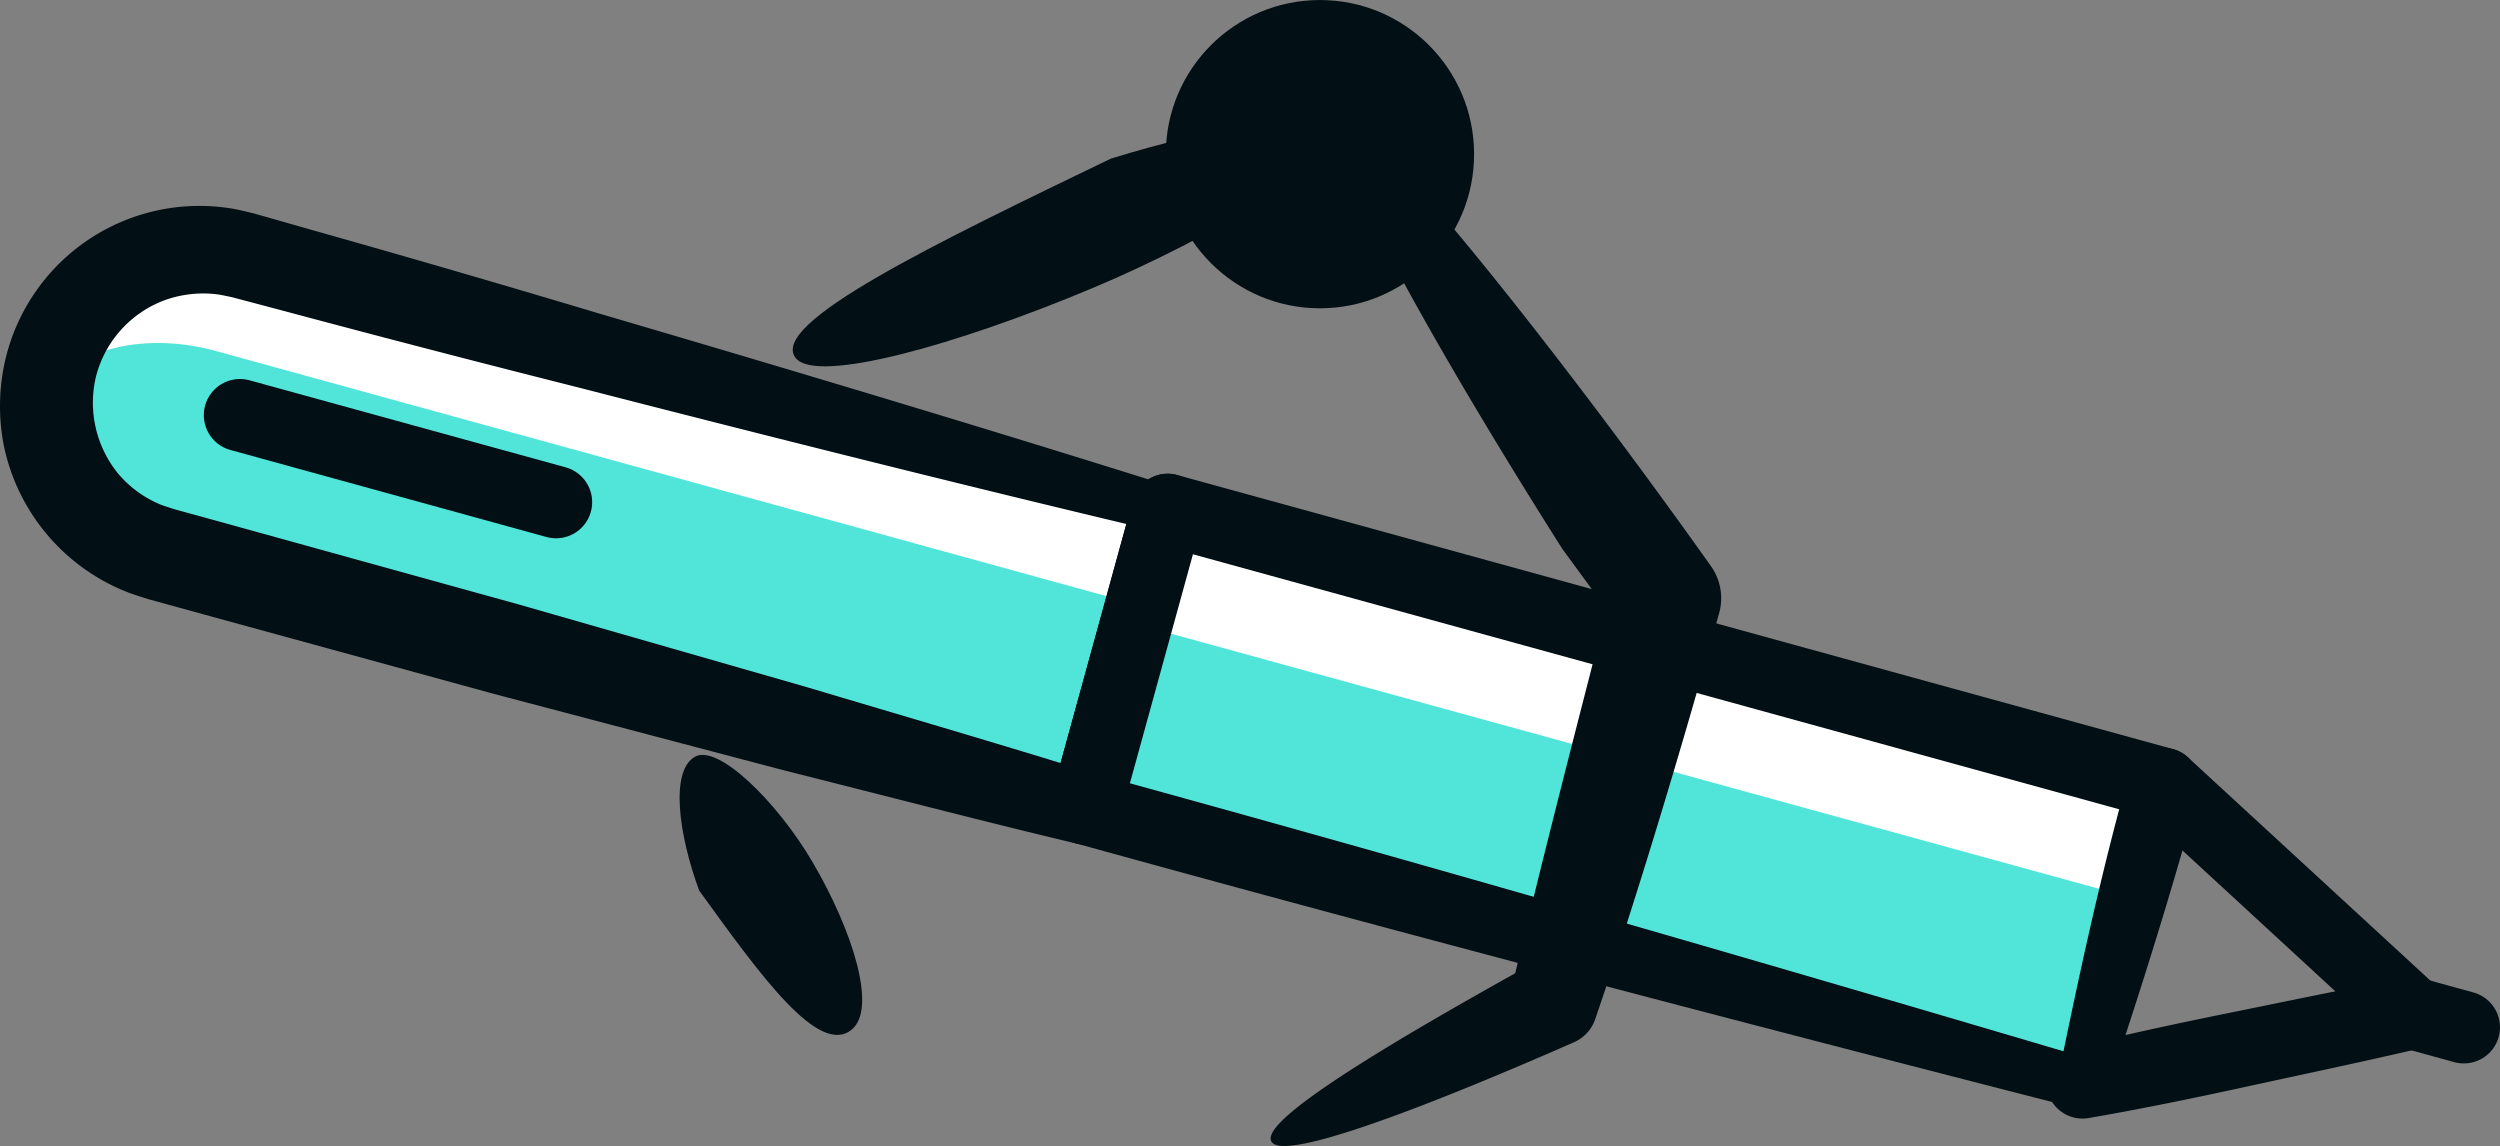
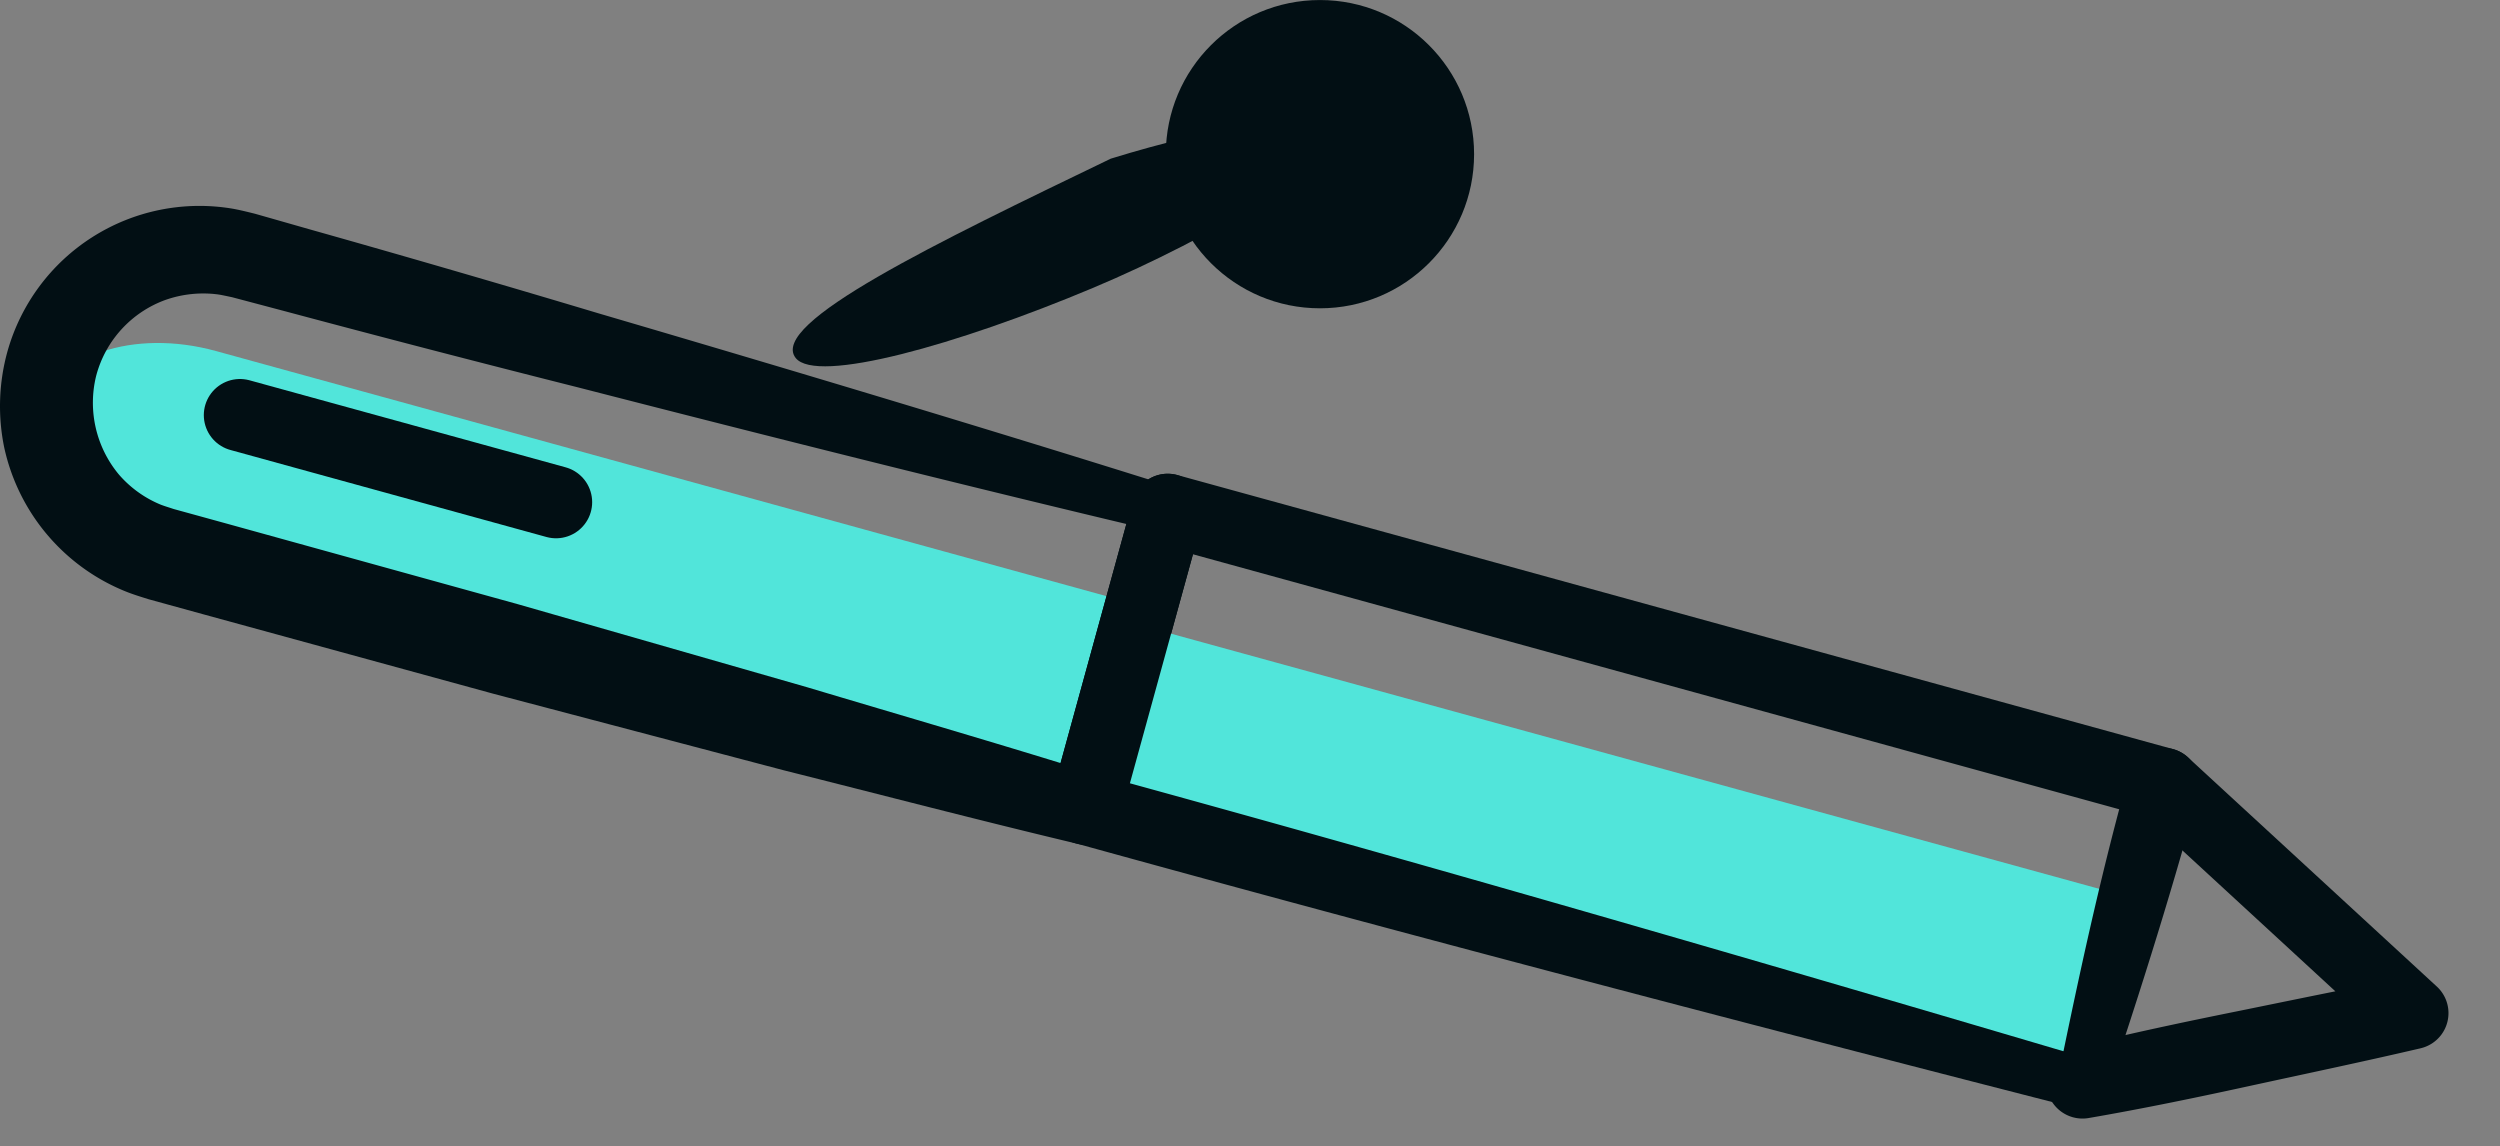
<svg xmlns="http://www.w3.org/2000/svg" viewBox="0 0 80.643 36.968">
  <rect x="0" y="0" width="80.643" height="36.968" fill="#808080" stroke="none" />
  <title>about2-hand1</title>
  <circle cx="42.578" cy="4.973" r="4.972" style="fill:#020f14" />
-   <path d="M37.666,16.447,7.817,8.23A4.997,4.997,0,0,0,1.673,11.721h0a4.997,4.997,0,0,0,3.491,6.143l29.85,8.216,2.652-9.635" style="fill:#fff" />
-   <path d="M36.815,19.539,6.965,11.323c-2.661-.732-5.221.139-5.718,1.945h0c-.497,1.807,1.256,3.865,3.917,4.597L35.014,26.081l1.801-6.542" style="fill:#51e5da" />
+   <path d="M36.815,19.539,6.965,11.323c-2.661-.732-5.221.139-5.718,1.945h0c-.497,1.807,1.256,3.865,3.917,4.597L35.014,26.081" style="fill:#51e5da" />
  <path d="M37.467,17.172C31.169,15.68,24.895,14.103,18.63,12.492q-4.705-1.186-9.391-2.44L8.067,9.741,7.481,9.586c-.163-.033-.291-.064-.439-.087a3.674,3.674,0,0,0-1.709.177,3.572,3.572,0,0,0-2.229,2.44,3.617,3.617,0,0,0,.727,3.186,3.581,3.581,0,0,0,1.357.978c.136.052.258.087.413.139l.585.161,1.169.322,9.35,2.588,9.326,2.677c3.099.927,6.205,1.827,9.294,2.793l-1.433.814,2.652-9.635a1.165,1.165,0,0,1,2.247.619l-2.652,9.635a1.165,1.165,0,0,1-1.391.824l-.042-.01c-3.147-.751-6.277-1.568-9.414-2.357l-9.382-2.473L6.552,19.814,5.383,19.492l-.585-.161c-.23-.072-.496-.153-.736-.249A6.498,6.498,0,0,1,.139,14.449a6.607,6.607,0,0,1,.104-3.121A6.433,6.433,0,0,1,7.476,6.727c.25.043.515.11.746.167l.583.166L9.971,7.393Q14.64,8.709,19.288,10.102c6.207,1.823,12.404,3.678,18.578,5.619a.753.753,0,0,1-.399,1.451Z" style="fill:#020f14" />
-   <rect x="47.406" y="9.026" width="9.993" height="33.319" transform="translate(91.073 -18.021) rotate(105.39)" style="fill:#fff" />
  <rect x="48.809" y="10.867" width="6.174" height="33.319" transform="matrix(-0.265, 0.964, -0.964, -0.265, 92.207, -15.203)" style="fill:#51e5da" />
  <path d="M66.562,33.911c.639-3.086,1.282-5.988,2.104-8.931l.814,1.433L37.357,17.57l1.433-.814-2.652,9.635-.814-1.433C45.769,27.821,56.088,30.817,66.562,33.911Zm1.152,2.026c-10.941-2.801-22.039-5.7-33.009-8.732a1.165,1.165,0,0,1-.814-1.433l2.652-9.635a1.165,1.165,0,0,1,1.433-.814L70.099,24.165a1.165,1.165,0,0,1,.814,1.433C69.968,29.079,68.843,32.6,67.714,35.937Z" style="fill:#020f14" />
  <path d="M70.58,24.432l8.025,7.391a1.165,1.165,0,0,1-.525,1.992l-.024.006c-1.771.413-3.551.788-5.328,1.174-1.776.389-3.557.76-5.35,1.069a1.166,1.166,0,0,1-.479-2.281c1.766-.438,3.545-.815,5.328-1.174,1.782-.362,3.562-.734,5.35-1.069L77.026,33.537l-8.025-7.391a1.165,1.165,0,0,1,1.579-1.714Z" style="fill:#020f14" />
-   <line x1="77.816" y1="32.68" x2="79.477" y2="33.138" style="fill:none;stroke:#020f14;stroke-linecap:round;stroke-linejoin:round;stroke-width:2.331px" />
  <line x1="7.74" y1="13.391" x2="17.936" y2="16.198" style="fill:none;stroke:#020f14;stroke-linecap:round;stroke-linejoin:round;stroke-width:2.331px" />
-   <path d="M22.552,28.725c-.663-1.814-.936-3.83-.151-4.306.74-.454,2.669,1.443,3.813,3.396,1.298,2.216,2.076,4.705,1.268,5.39C26.42,34.102,24.531,31.462,22.552,28.725Z" style="fill:#020f14" />
  <path d="M35.83,5.118c3.362-1.039,6.837-1.648,7.178-.795C43.339,5.126,39.124,7.662,35.261,9.285c-4.383,1.841-8.923,3.112-9.595,2.262C24.788,10.429,30.205,7.833,35.83,5.118Z" style="fill:#020f14" />
-   <path d="M50.396,17.705C46.161,11.025,42.375,4.221,43.166,3.75c.693-.432,6.803,7.158,12.023,14.51l.004.005a1.793,1.793,0,0,1,.263,1.509c-.161.575-.318,1.138-.474,1.696-1.151,4.05-2.381,8.047-3.474,11.255l-.053.155a1.25,1.25,0,0,1-.677.737c-5.235,2.3-9.07,3.682-9.69,3.281-.759-.497,2.832-2.761,8.394-5.84l-.74.905c.895-3.797,2.068-8.367,3.301-13.129l.259,1.473C51.677,19.455,51.038,18.581,50.396,17.705Z" style="fill:#020f14" />
</svg>